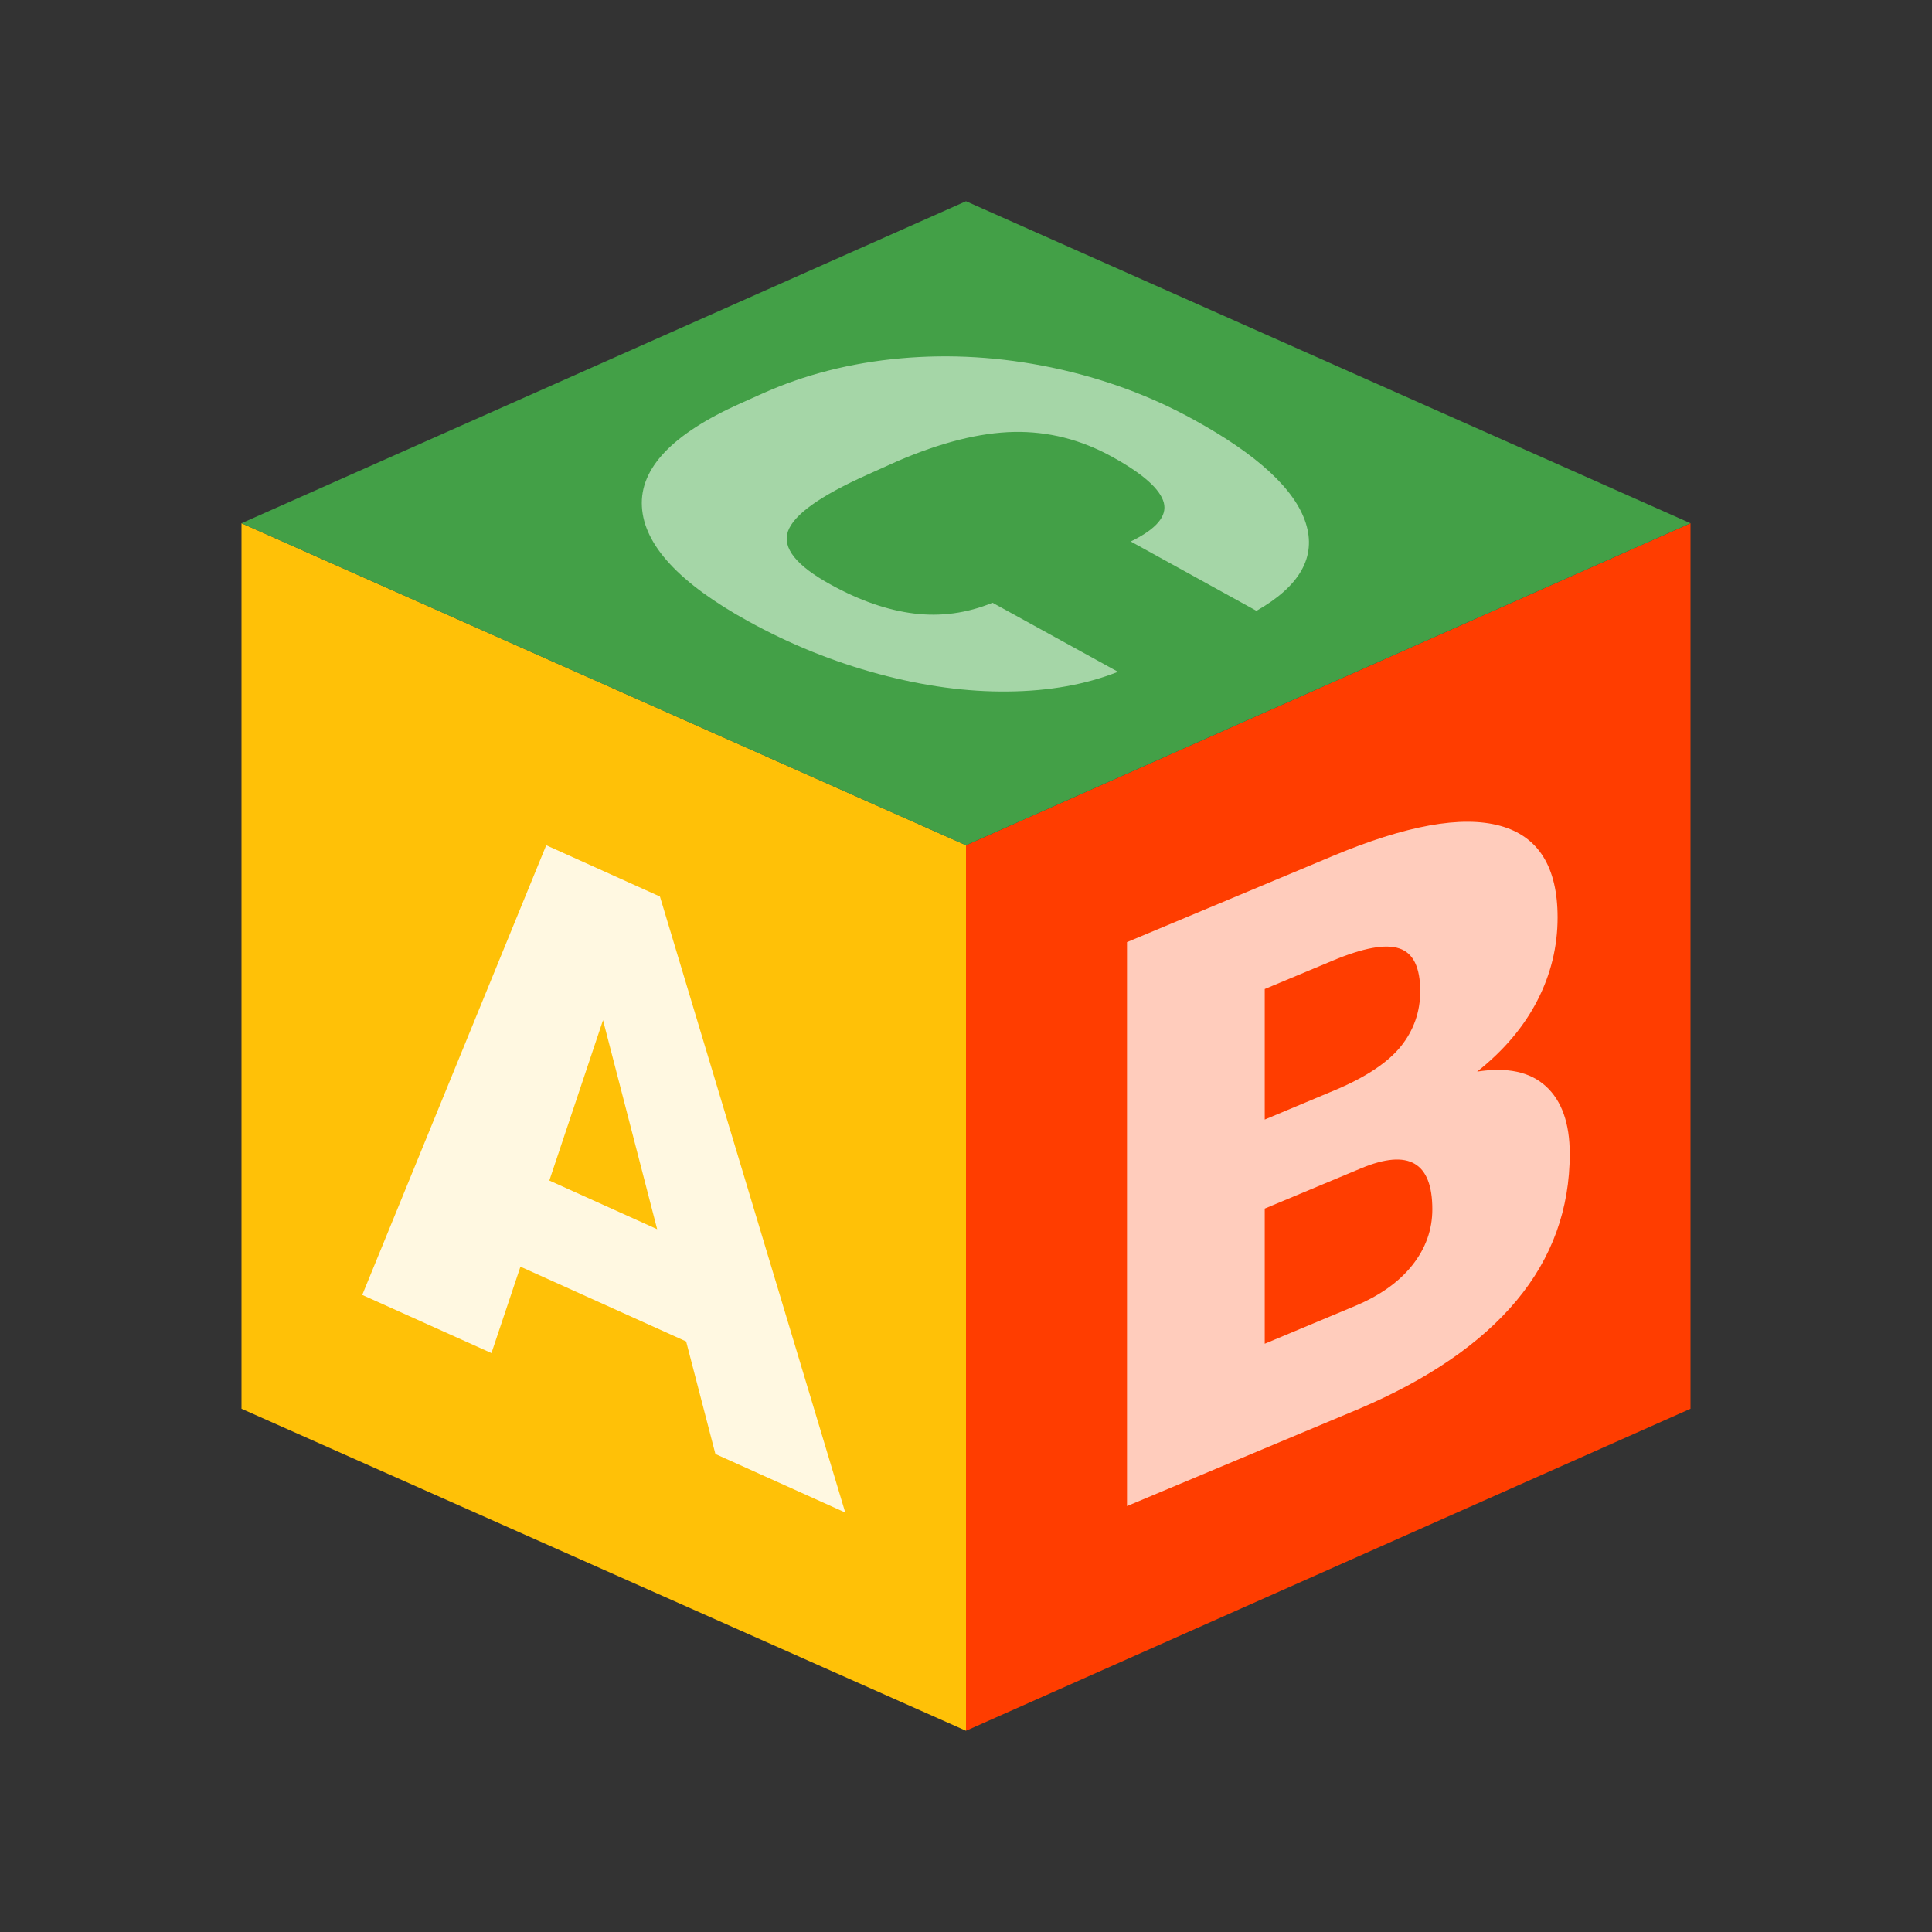
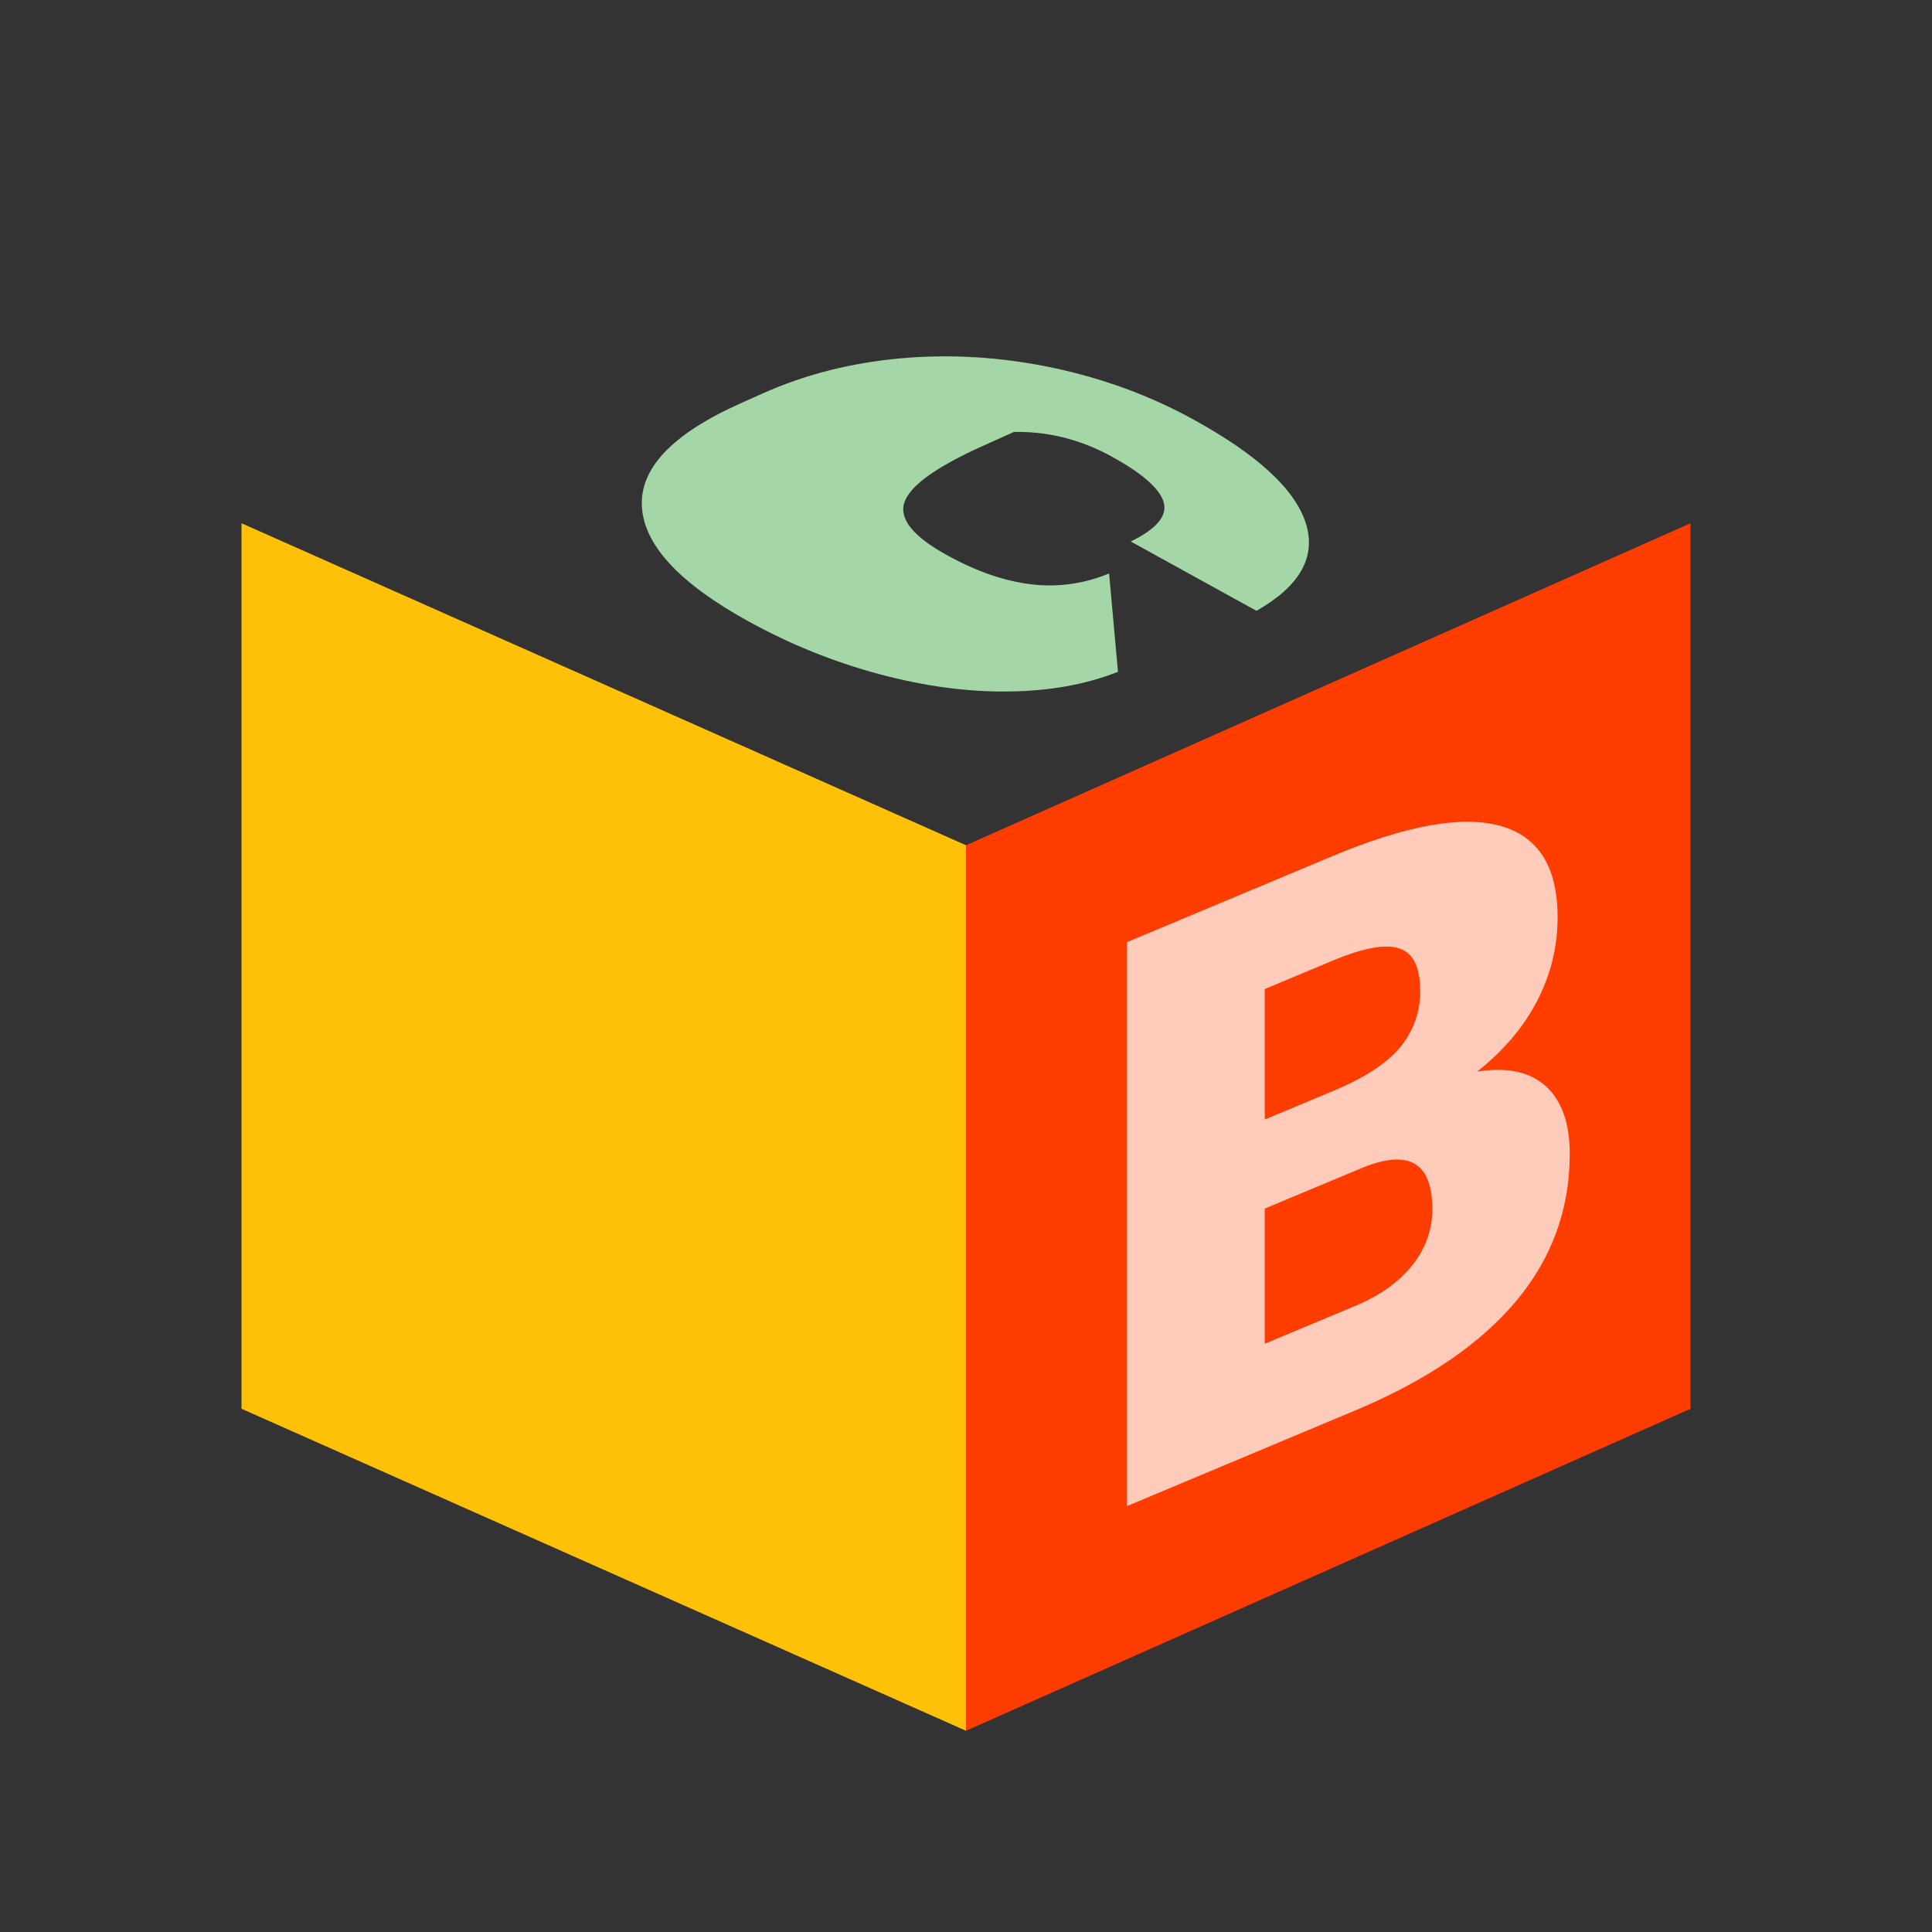
<svg xmlns="http://www.w3.org/2000/svg" version="1.1" x="0px" y="0px" width="48px" height="48px" viewBox="0 0 48 48" enable-background="new 0 0 48 48" xml:space="preserve">
  <rect x="0" y="0" width="48" height="48" fill="#333333" stroke="none" />
  <polygon fill="#FFC107" points="24,43 6,35 6,13 24,21 " />
  <polygon fill="#FF3D00" points="24,43 42,35 42,13 24,21 " />
-   <polygon fill="#43A047" points="6,13 24,5 42,13 24,21 " />
-   <path fill="#FFF8E1" d="M17.047,33.328L12.93,31.47l-0.72,2.147L9,32.172L13.571,21l2.825,1.274L21,37.578l-3.226-1.454  L17.047,33.328z M13.648,29.33l2.679,1.209l-1.345-5.194L13.648,29.33z" />
  <path fill="#FFCCBC" d="M28,37.418V23.407l5.1-2.135c1.828-0.766,3.216-1.017,4.17-0.755c0.951,0.261,1.428,1.021,1.428,2.277  c0,0.725-0.168,1.415-0.507,2.071c-0.337,0.653-0.835,1.238-1.492,1.759c0.741-0.117,1.312,0.003,1.707,0.363S39,27.907,39,28.665  c0,1.371-0.44,2.588-1.321,3.646c-0.881,1.057-2.186,1.955-3.914,2.691L28,37.418z M31.422,27.815l1.785-0.748  c0.748-0.319,1.281-0.678,1.6-1.074c0.316-0.397,0.478-0.854,0.478-1.366c0-0.593-0.172-0.948-0.518-1.063  c-0.344-0.117-0.9-0.016-1.667,0.307l-1.678,0.701V27.815z M31.422,30.027v3.358l2.243-0.938c0.619-0.259,1.093-0.597,1.425-1.015  c0.331-0.419,0.496-0.881,0.496-1.387c0-1.168-0.588-1.51-1.765-1.021L31.422,30.027z" />
-   <path fill="#A5D6A7" d="M27.776,16.691c-0.795,0.314-1.703,0.479-2.726,0.489c-1.023,0.013-2.096-0.133-3.22-0.435  c-1.123-0.303-2.202-0.738-3.237-1.309c-1.708-0.941-2.591-1.891-2.645-2.846c-0.057-0.955,0.759-1.813,2.449-2.568l0.533-0.239  c1.059-0.476,2.207-0.768,3.445-0.88c1.237-0.111,2.49-0.035,3.758,0.229c1.265,0.266,2.445,0.697,3.54,1.303  c1.577,0.869,2.499,1.723,2.768,2.559c0.267,0.838-0.14,1.564-1.224,2.182l-3.124-1.723c0.636-0.309,0.909-0.631,0.821-0.965  c-0.09-0.336-0.516-0.716-1.282-1.138c-0.78-0.431-1.594-0.635-2.442-0.618s-1.813,0.261-2.896,0.727l-0.765,0.344  c-1.153,0.518-1.805,0.982-1.952,1.396c-0.145,0.412,0.205,0.854,1.057,1.322c0.719,0.398,1.411,0.639,2.074,0.721  s1.315-0.006,1.951-0.267L27.776,16.691z" />
+   <path fill="#A5D6A7" d="M27.776,16.691c-0.795,0.314-1.703,0.479-2.726,0.489c-1.023,0.013-2.096-0.133-3.22-0.435  c-1.123-0.303-2.202-0.738-3.237-1.309c-1.708-0.941-2.591-1.891-2.645-2.846c-0.057-0.955,0.759-1.813,2.449-2.568l0.533-0.239  c1.059-0.476,2.207-0.768,3.445-0.88c1.237-0.111,2.49-0.035,3.758,0.229c1.265,0.266,2.445,0.697,3.54,1.303  c1.577,0.869,2.499,1.723,2.768,2.559c0.267,0.838-0.14,1.564-1.224,2.182l-3.124-1.723c0.636-0.309,0.909-0.631,0.821-0.965  c-0.09-0.336-0.516-0.716-1.282-1.138c-0.78-0.431-1.594-0.635-2.442-0.618l-0.765,0.344  c-1.153,0.518-1.805,0.982-1.952,1.396c-0.145,0.412,0.205,0.854,1.057,1.322c0.719,0.398,1.411,0.639,2.074,0.721  s1.315-0.006,1.951-0.267L27.776,16.691z" />
</svg>